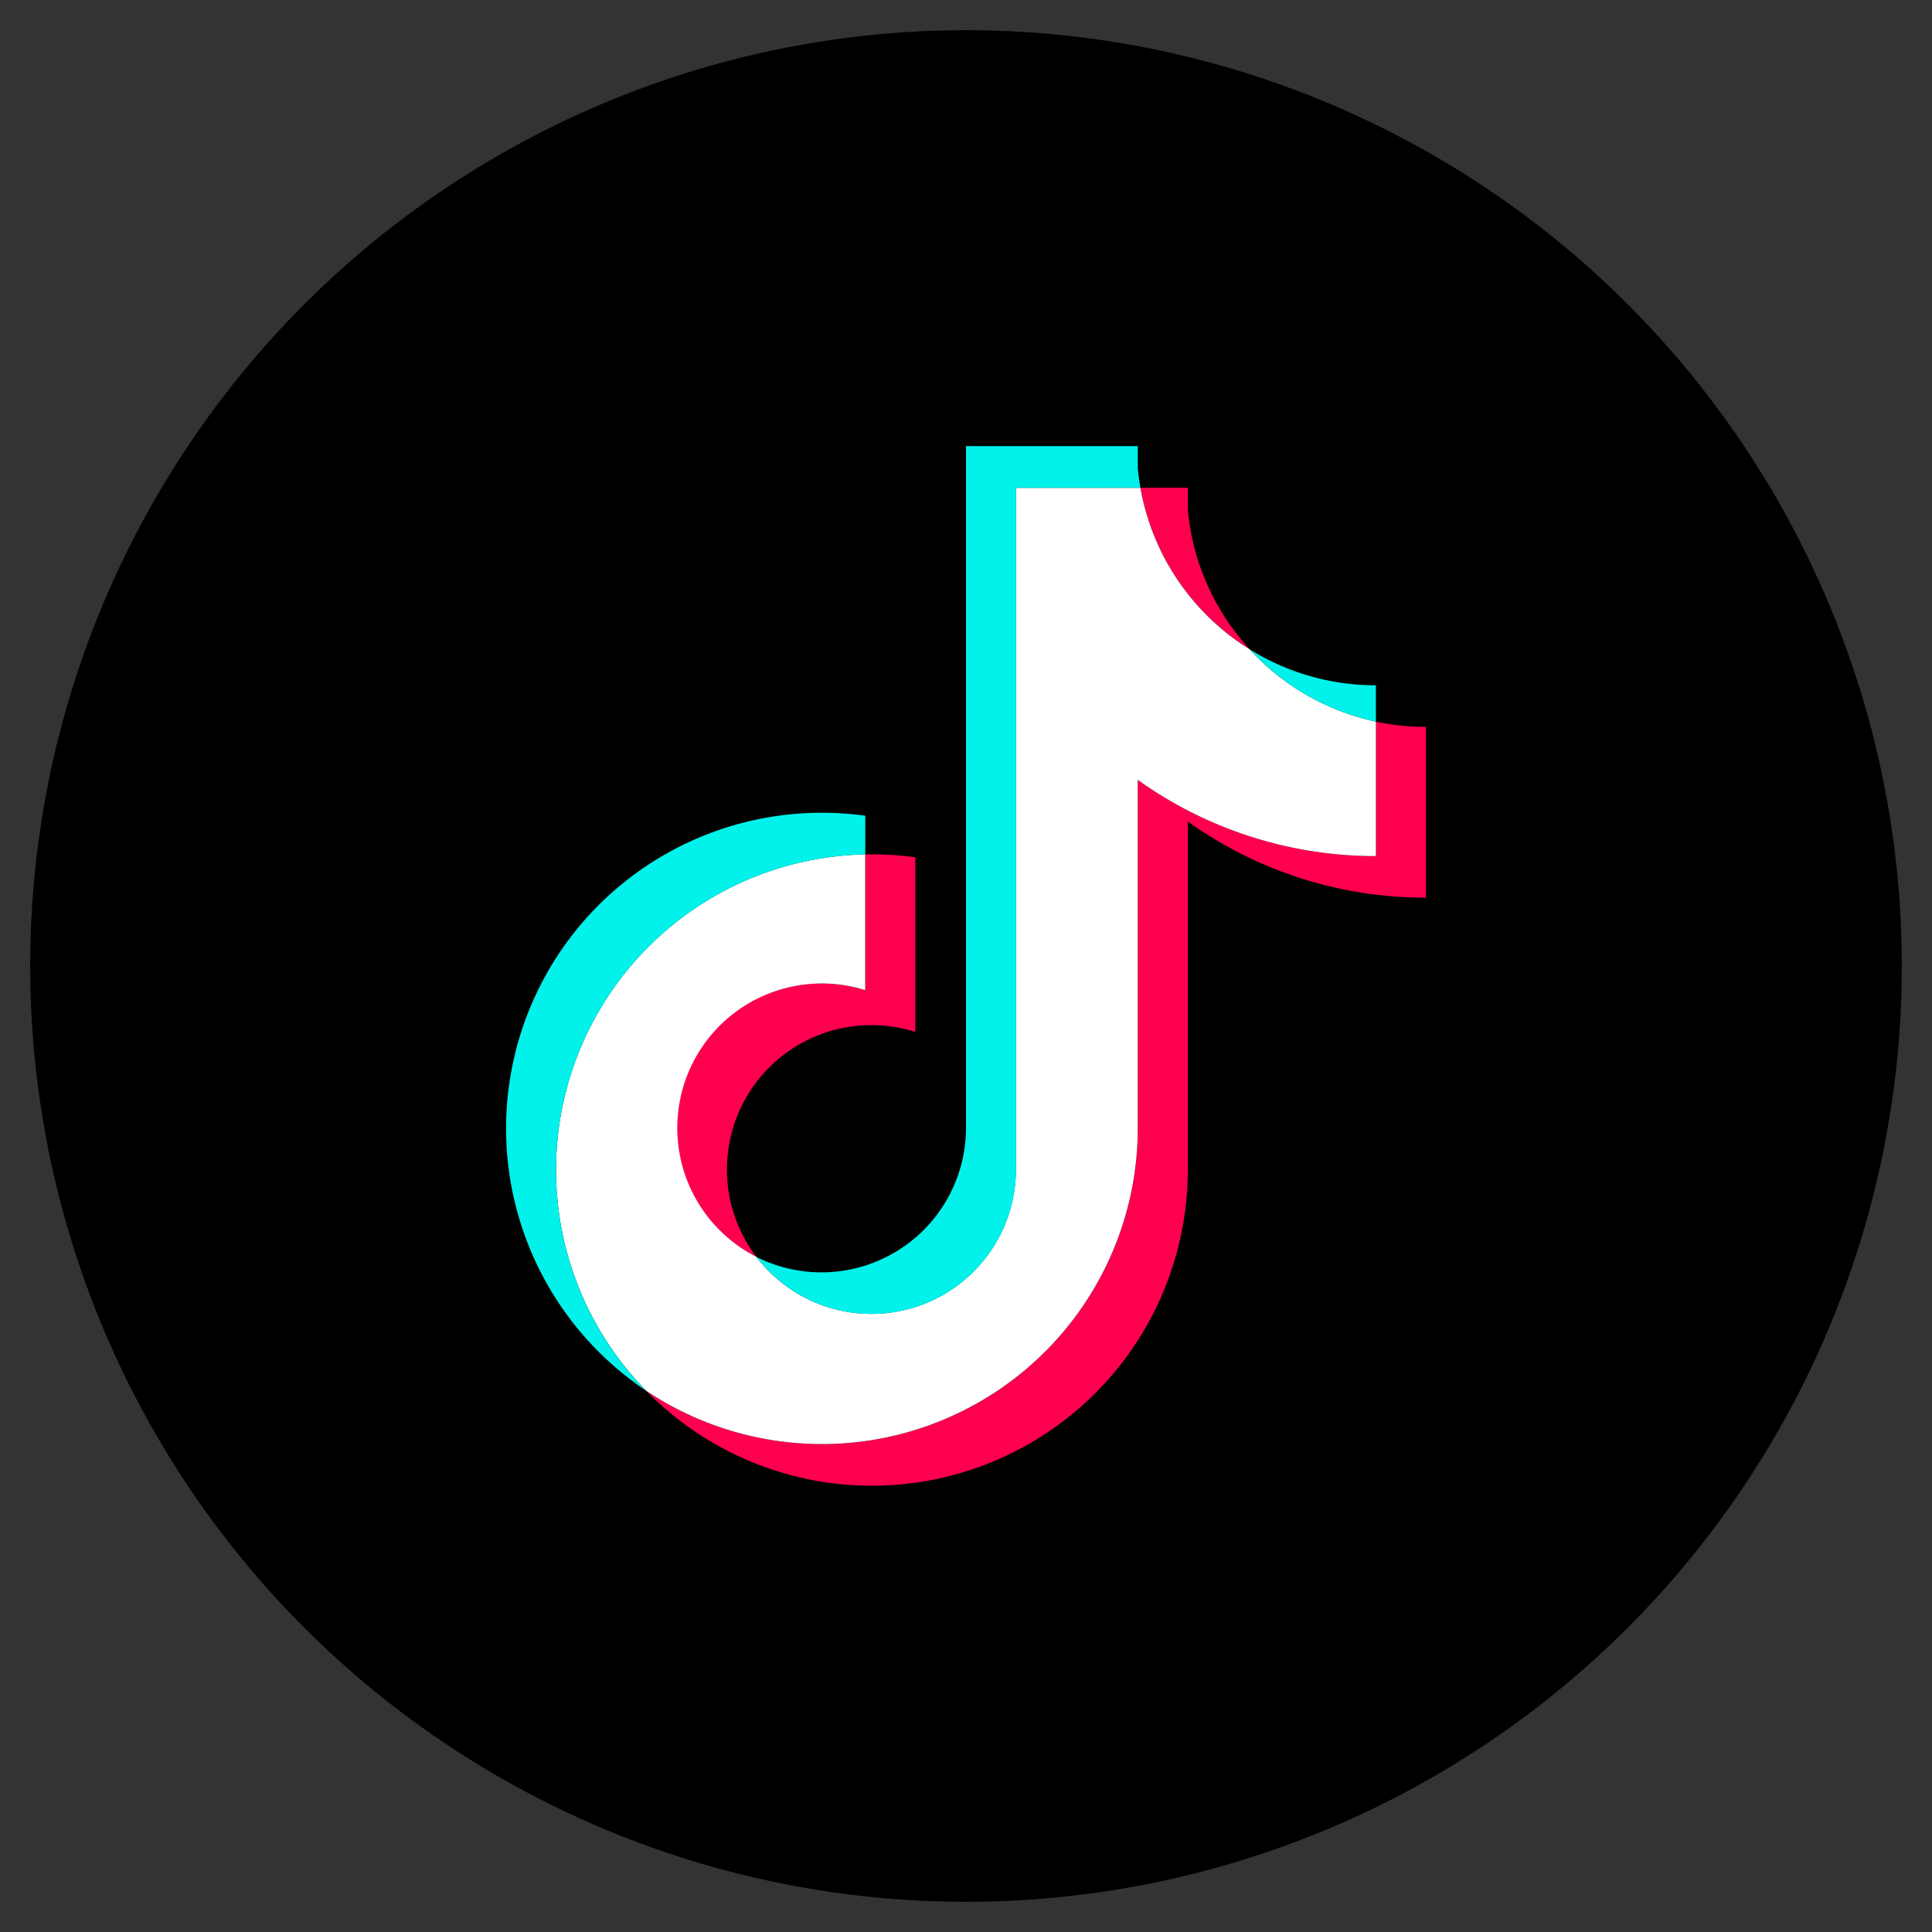
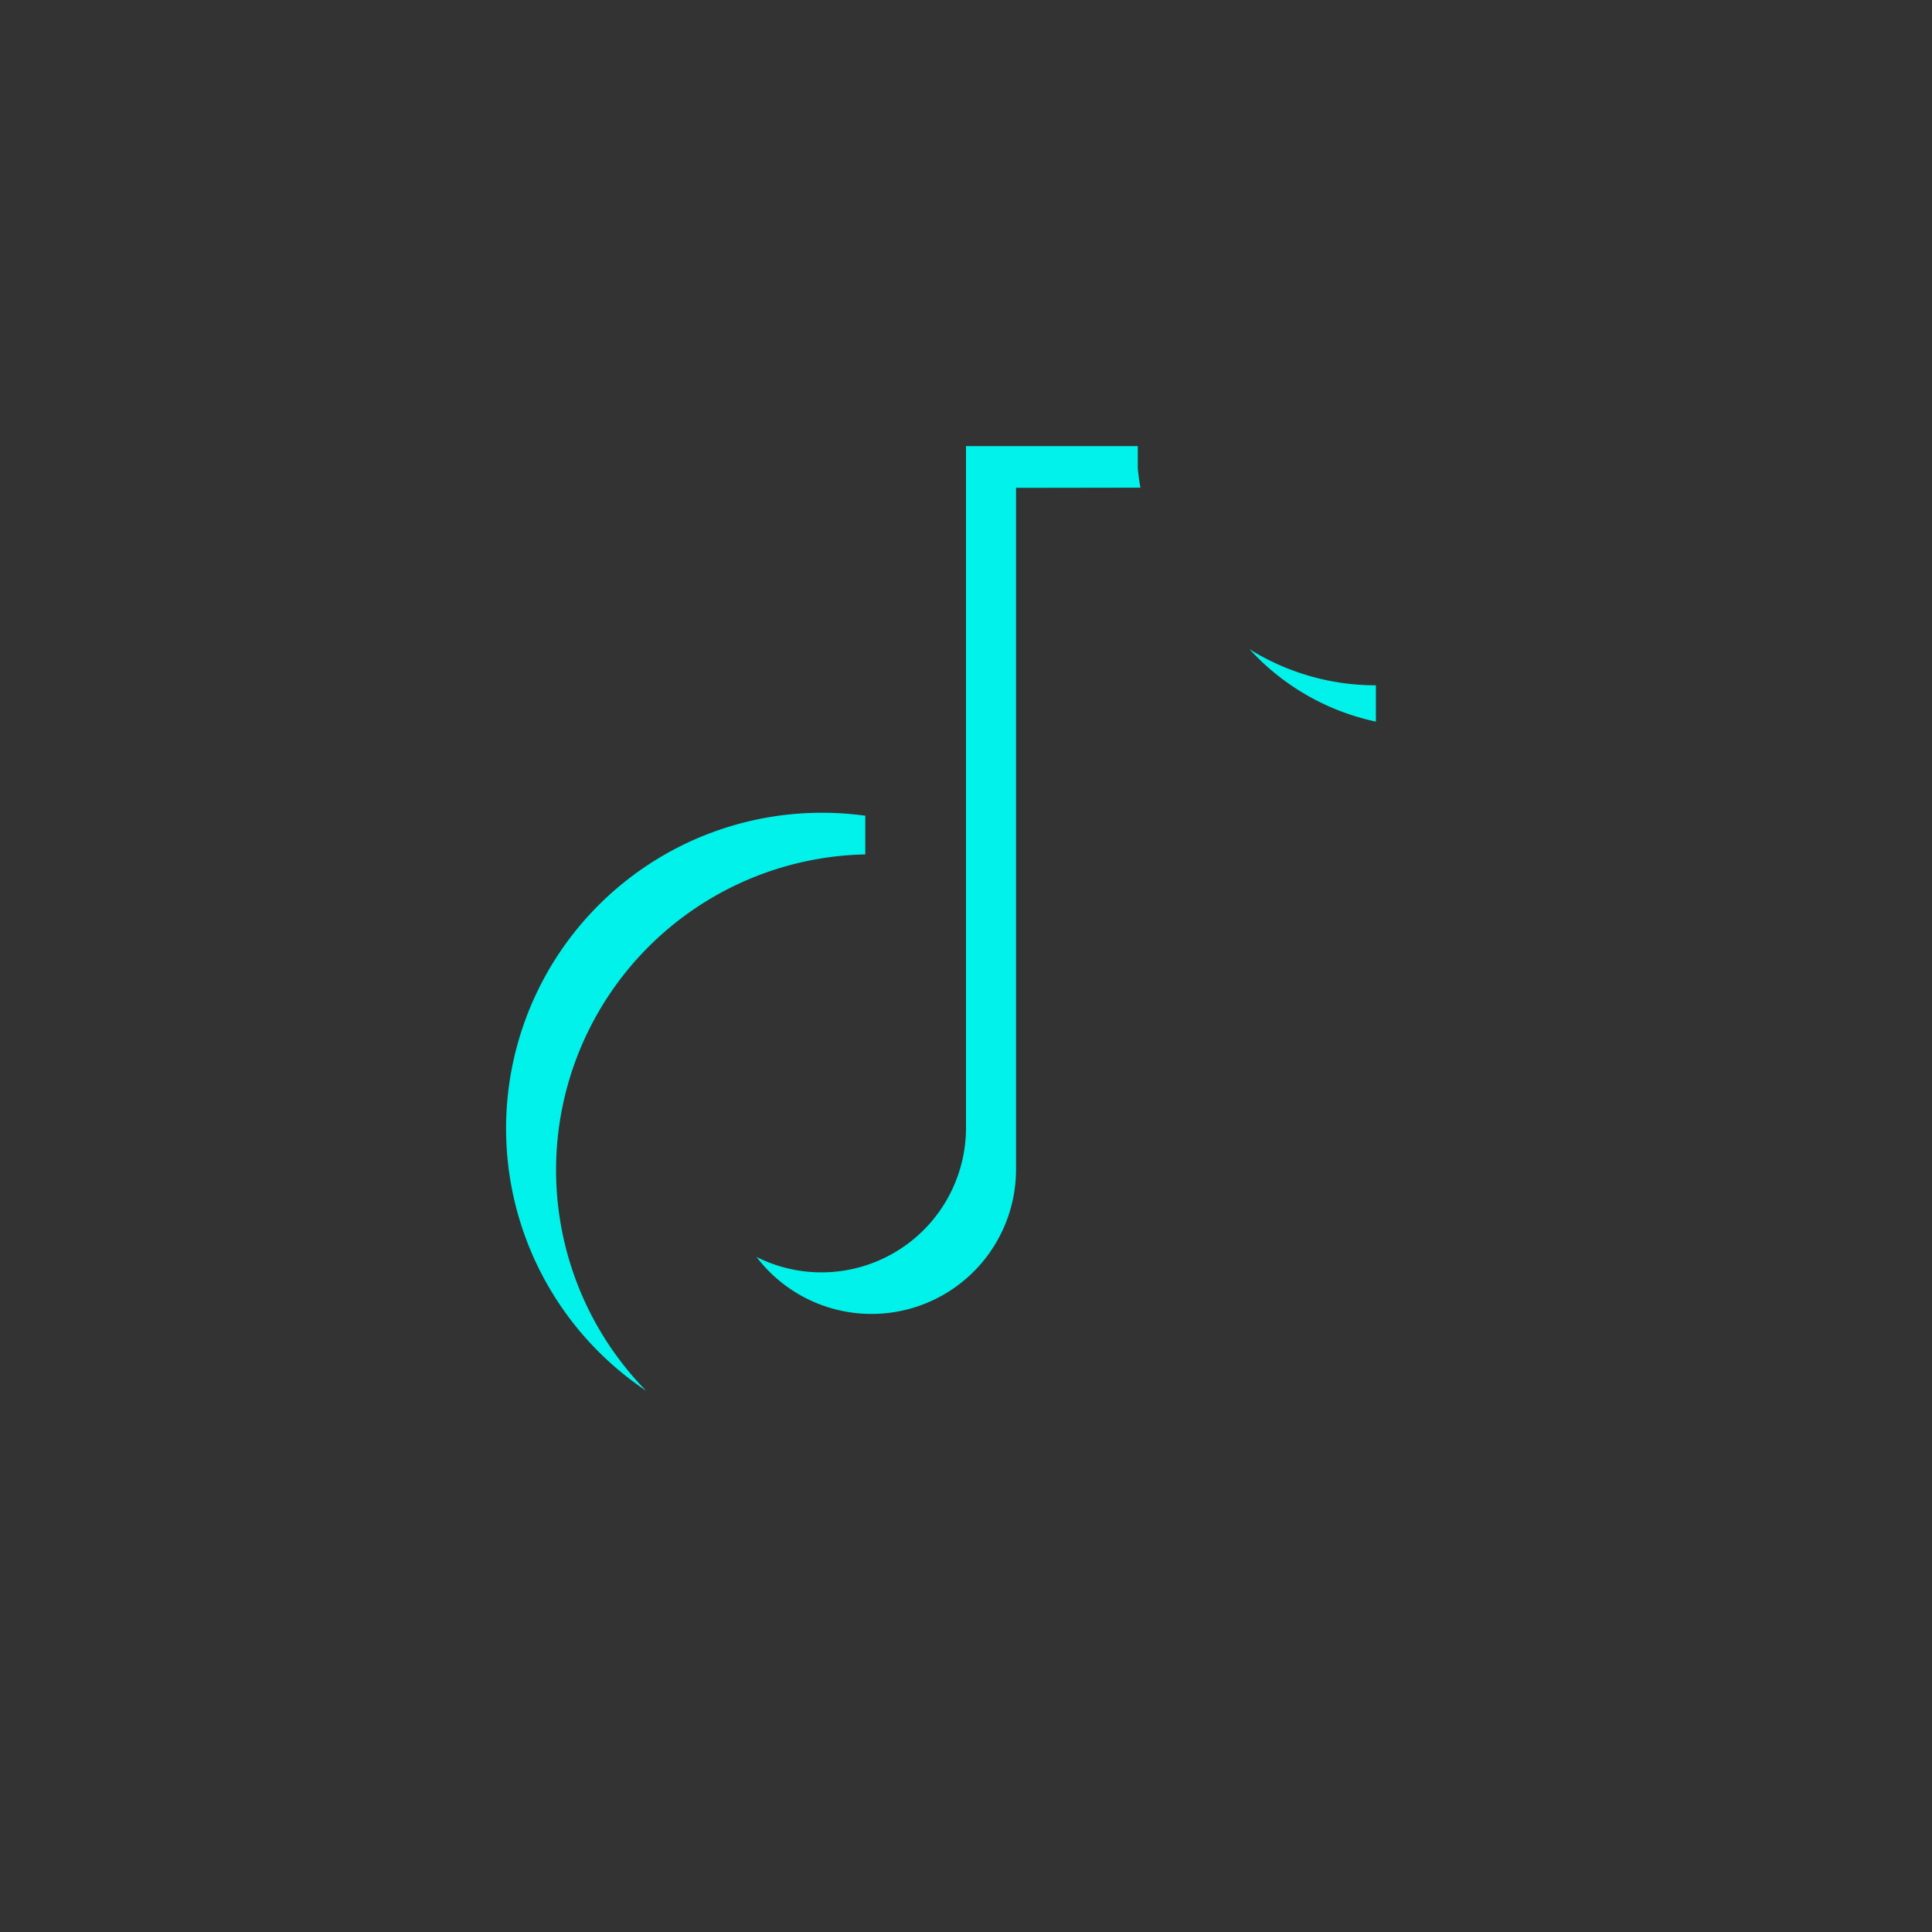
<svg xmlns="http://www.w3.org/2000/svg" viewBox="0 0 512 512">
  <rect x="0" y="0" width="512" height="512" fill="#333333" stroke="none" />
  <defs>
    <style>
      .a {
        fill: #ff004f;
      }

      .b {
        fill: #fff;
      }

      .c {
        fill: #00f2ea;
      }
    </style>
  </defs>
-   <circle cx="256" cy="256" r="248" />
  <g>
-     <path class="a" d="M314.78,217.7a108.15,108.15,0,0,0,63.11,20.19V192.63a64.2,64.2,0,0,1-13.26-1.39v35.63a108.28,108.28,0,0,1-63.11-20.18v92.36a83.73,83.73,0,0,1-130.3,69.51,83.72,83.72,0,0,0,143.56-58.49V217.7ZM331.13,172a63,63,0,0,1-16.35-36.93v-5.82H302.22A63.34,63.34,0,0,0,331.13,172ZM200.46,333.1a38.26,38.26,0,0,1,30.48-61.43,38.51,38.51,0,0,1,11.62,1.79V227.19a83.87,83.87,0,0,0-13.25-.76v36a38.28,38.28,0,0,0-28.85,70.66Z" />
-     <path class="b" d="M301.52,206.68a108.22,108.22,0,0,0,63.11,20.19V191.24a63.38,63.38,0,0,1-33.5-19.2,63.34,63.34,0,0,1-28.91-42.75h-33V310.07a38.29,38.29,0,0,1-68.77,23,38.29,38.29,0,0,1,28.85-70.66v-36a83.65,83.65,0,0,0-58.09,142.13,83.73,83.73,0,0,0,130.31-69.51V206.68Z" />
    <path class="c" d="M364.63,191.24v-9.63a63.1,63.1,0,0,1-33.5-9.57A63.28,63.28,0,0,0,364.63,191.24Zm-62.41-62c-.3-1.73-.54-3.46-.7-5.2v-5.82H256V299.05a38.31,38.31,0,0,1-55.51,34.06,38.3,38.3,0,0,0,68.77-23V129.29Zm-72.91,97.14V216.17a85,85,0,0,0-11.49-.78,83.66,83.66,0,0,0-46.6,153.17,83.65,83.65,0,0,1,58.09-142.13Z" />
  </g>
</svg>